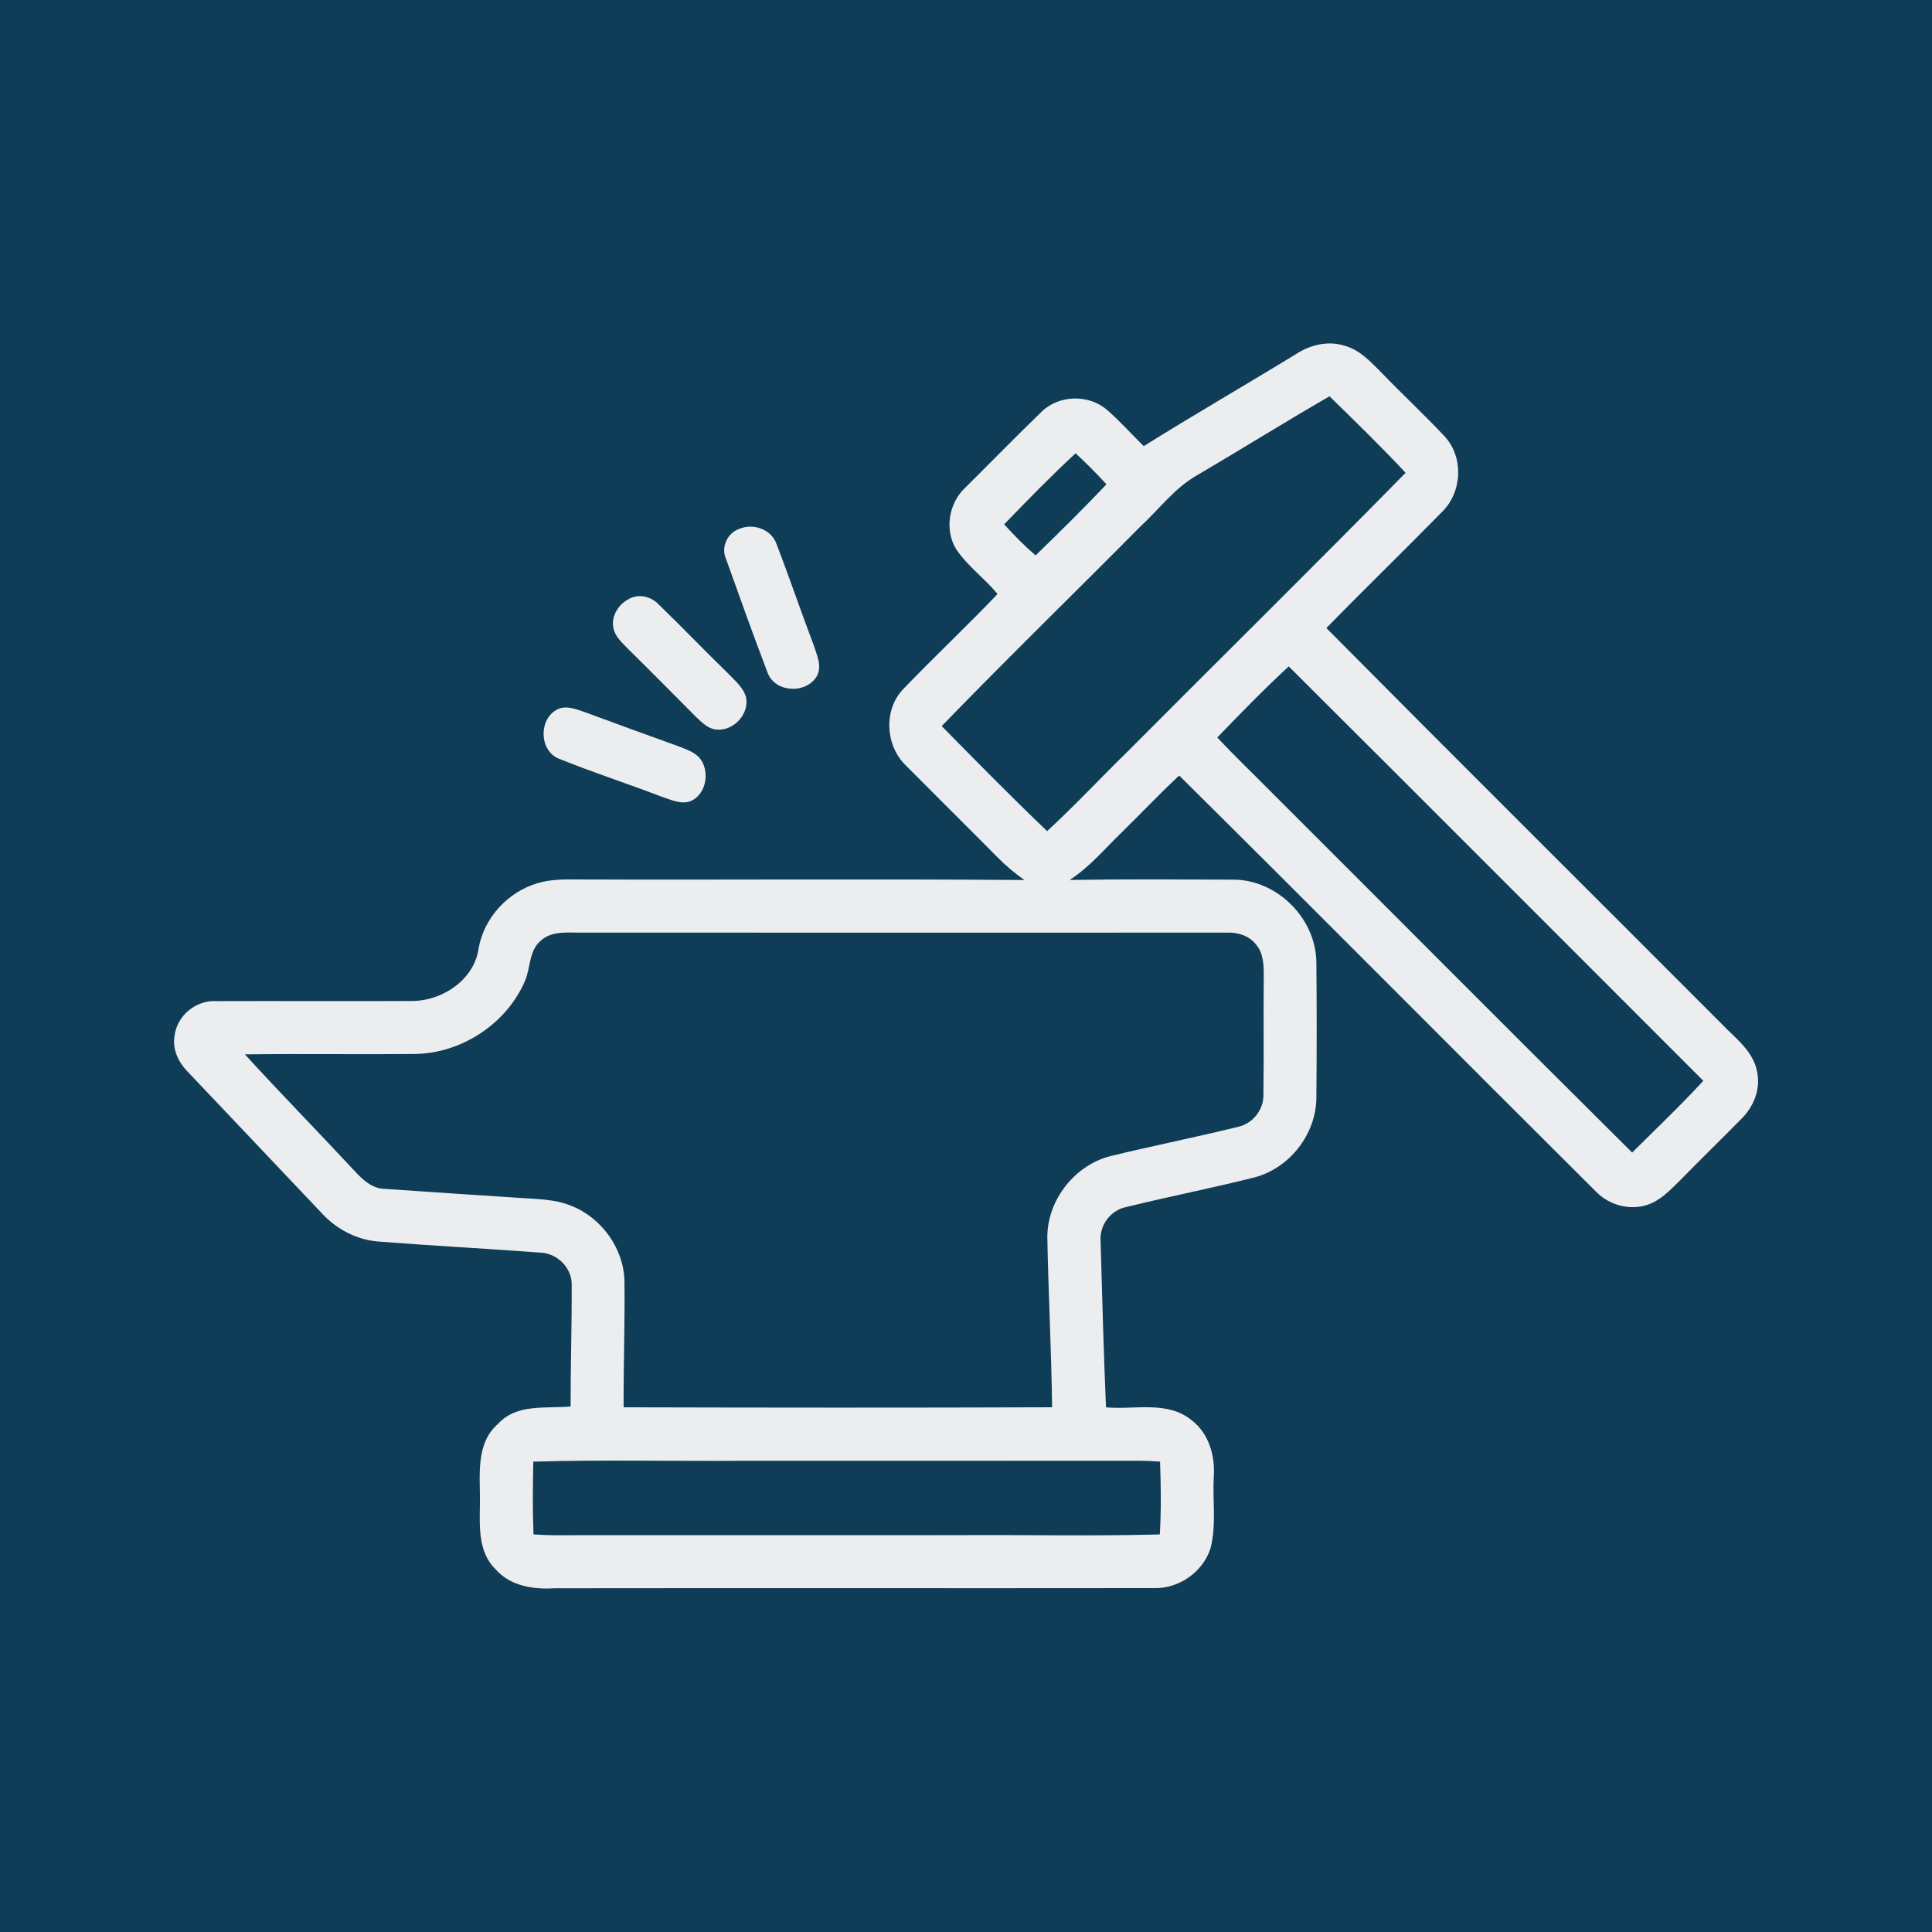
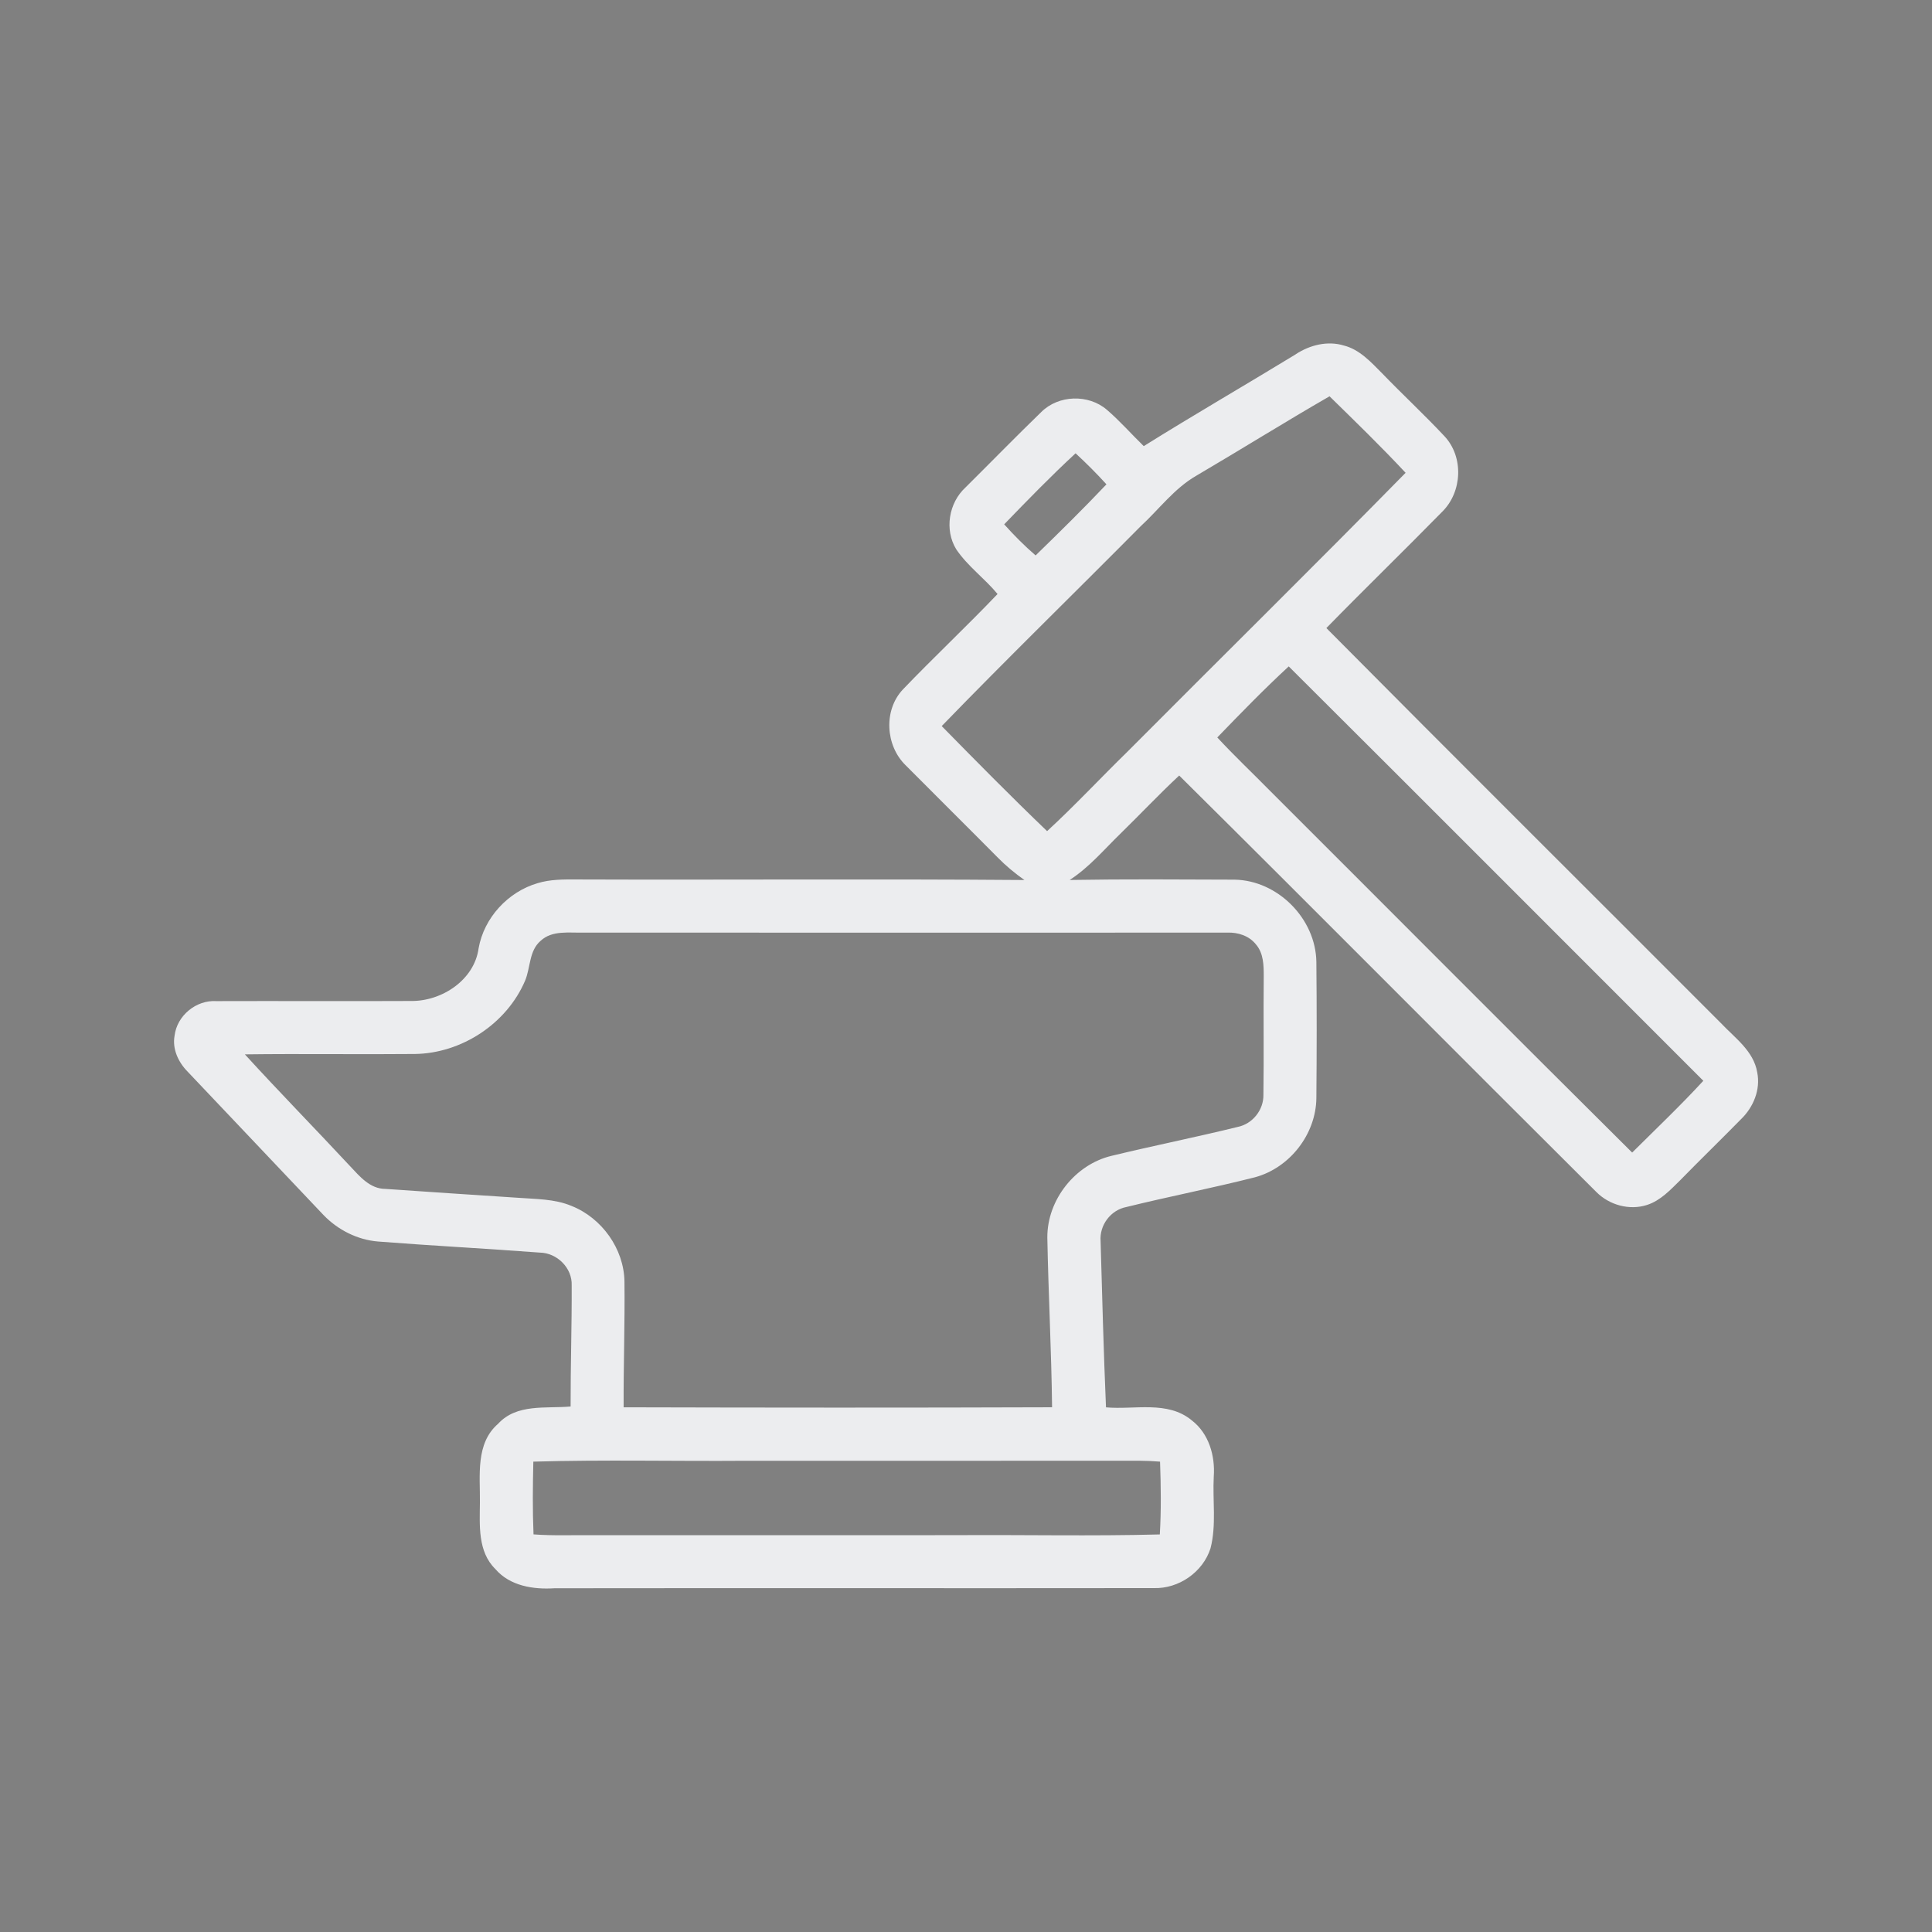
<svg xmlns="http://www.w3.org/2000/svg" xml:space="preserve" width="72px" height="72px" style="shape-rendering:geometricPrecision; text-rendering:geometricPrecision; image-rendering:optimizeQuality; fill-rule:evenodd; clip-rule:evenodd" viewBox="0 0 72 72">
  <rect x="0" y="0" width="72" height="72" fill="#808080" stroke="none" />
  <defs>
    <style type="text/css">
   
    .fil1 {fill:#ECEDEF}
    .fil0 {fill:#0F3C57;fill-rule:nonzero}
   
  </style>
  </defs>
  <g id="Capa_x0020_1">
-     <polygon id="_57184144" class="fil0" points="-0.087,0 -0.087,2.818 -0.087,68.826 -0.087,72 3.077,72 68.924,72 72.089,72 72.089,68.826 72.089,2.818 72.089,0 " />
    <g id="_272967560">
      <path id="_56036168" class="fil1" d="M48.287 13.202c0.524,-0.343 1.185,-0.513 1.8,-0.324 0.588,0.151 1.006,0.618 1.419,1.033 0.763,0.791 1.57,1.539 2.321,2.341 0.73,0.774 0.669,2.085 -0.084,2.823 -1.427,1.455 -2.89,2.874 -4.313,4.331 4.885,4.926 9.807,9.815 14.706,14.725 0.517,0.548 1.217,1.036 1.35,1.83 0.132,0.646 -0.143,1.306 -0.607,1.752 -0.746,0.761 -1.512,1.502 -2.257,2.265 -0.367,0.36 -0.735,0.763 -1.239,0.926 -0.657,0.214 -1.407,0.006 -1.89,-0.48 -5.192,-5.164 -10.345,-10.368 -15.548,-15.522 -0.749,0.698 -1.452,1.444 -2.184,2.16 -0.614,0.596 -1.172,1.265 -1.898,1.732 2.047,-0.035 4.095,-0.019 6.141,-0.012 1.613,0.025 3.033,1.456 3.053,3.07 0.017,1.69 0.015,3.383 0,5.073 -0.015,1.342 -0.99,2.597 -2.285,2.948 -1.591,0.404 -3.202,0.716 -4.795,1.109 -0.587,0.112 -1.01,0.68 -0.961,1.276 0.059,2.062 0.112,4.127 0.201,6.19 1.061,0.096 2.294,-0.262 3.193,0.482 0.641,0.489 0.88,1.323 0.823,2.101 -0.047,0.888 0.103,1.799 -0.12,2.668 -0.283,0.891 -1.185,1.515 -2.118,1.485 -7.443,0.009 -14.887,-0.004 -22.331,0.006 -0.79,0.051 -1.664,-0.085 -2.206,-0.719 -0.66,-0.65 -0.58,-1.631 -0.573,-2.48 0.012,-0.997 -0.171,-2.196 0.676,-2.929 0.697,-0.763 1.785,-0.562 2.704,-0.646 -0.004,-1.504 0.047,-3.009 0.04,-4.513 0.026,-0.65 -0.547,-1.213 -1.188,-1.222 -2.008,-0.152 -4.022,-0.256 -6.031,-0.413 -0.769,-0.064 -1.493,-0.432 -2.027,-0.984 -1.69,-1.781 -3.376,-3.567 -5.068,-5.348 -0.345,-0.351 -0.576,-0.841 -0.485,-1.341 0.09,-0.746 0.802,-1.333 1.553,-1.286 2.421,-0.008 4.844,0.007 7.265,-0.005 1.139,0.012 2.353,-0.781 2.512,-1.964 0.202,-1.139 1.095,-2.105 2.199,-2.427 0.47,-0.143 0.965,-0.141 1.452,-0.138 5.563,0.02 11.127,-0.024 16.691,0.021 -0.359,-0.253 -0.698,-0.533 -1.004,-0.847 -1.136,-1.147 -2.285,-2.282 -3.422,-3.428 -0.755,-0.732 -0.833,-2.054 -0.103,-2.828 1.156,-1.206 2.375,-2.348 3.527,-3.556 -0.482,-0.583 -1.114,-1.035 -1.538,-1.663 -0.45,-0.729 -0.281,-1.736 0.345,-2.31 0.94,-0.933 1.866,-1.883 2.818,-2.805 0.643,-0.644 1.76,-0.678 2.447,-0.089 0.489,0.419 0.914,0.907 1.376,1.356 1.871,-1.169 3.782,-2.274 5.666,-3.423zm-3.699 4.524c-0.824,0.471 -1.394,1.256 -2.083,1.89 -2.464,2.487 -4.975,4.929 -7.41,7.443 1.294,1.318 2.593,2.636 3.927,3.915 1.031,-0.948 1.984,-1.974 2.986,-2.952 3.454,-3.471 6.944,-6.908 10.375,-10.402 -0.914,-0.979 -1.878,-1.915 -2.835,-2.851 -1.668,0.961 -3.3,1.982 -4.959,2.956zm-7.166 1.813c0.367,0.41 0.755,0.8 1.172,1.16 0.893,-0.869 1.783,-1.743 2.64,-2.649 -0.365,-0.404 -0.751,-0.787 -1.15,-1.157 -0.918,0.849 -1.792,1.748 -2.661,2.647zm7.943 7.944c0.63,0.681 1.307,1.319 1.959,1.982 4.502,4.494 8.988,9.007 13.502,13.488 0.889,-0.885 1.802,-1.75 2.652,-2.675 -5.151,-5.147 -10.291,-10.306 -15.451,-15.443 -0.919,0.849 -1.793,1.748 -2.662,2.648zm-25.219 7.58c-0.433,0.371 -0.372,0.997 -0.578,1.486 -0.685,1.603 -2.365,2.704 -4.103,2.73 -2.112,0.021 -4.226,-0.014 -6.339,0.014 1.287,1.41 2.624,2.773 3.924,4.17 0.358,0.381 0.741,0.844 1.313,0.844 1.643,0.117 3.287,0.22 4.931,0.33 0.672,0.052 1.37,0.038 2.004,0.304 1.131,0.448 1.956,1.599 1.974,2.82 0.018,1.561 -0.038,3.124 -0.031,4.685 5.322,0.014 10.645,0.018 15.967,-0.001 -0.024,-2.111 -0.138,-4.217 -0.177,-6.326 -0.007,-1.403 1.036,-2.724 2.4,-3.046 1.558,-0.377 3.131,-0.691 4.688,-1.074 0.559,-0.111 0.979,-0.635 0.965,-1.207 0.021,-1.466 -0.004,-2.932 0.012,-4.397 0.001,-0.412 -0.004,-0.873 -0.293,-1.202 -0.253,-0.319 -0.667,-0.452 -1.063,-0.437 -7.994,0.001 -15.987,0.006 -23.982,-0.001 -0.542,0.017 -1.178,-0.098 -1.612,0.308zm-0.27 19.407c-0.021,0.904 -0.031,1.808 0.007,2.712 0.761,0.058 1.524,0.019 2.285,0.031 4.475,-0.002 8.949,0 13.424,-0.002 2.544,-0.018 5.088,0.04 7.631,-0.027 0.054,-0.904 0.041,-1.809 0.009,-2.713 -0.263,-0.02 -0.526,-0.033 -0.788,-0.034 -4.887,0.005 -9.774,0.001 -14.661,0.002 -2.635,0.02 -5.274,-0.044 -7.909,0.032z" />
-       <path id="_272966408" class="fil1" d="M27.552 19.709c0.527,-0.222 1.214,0.021 1.395,0.587 0.475,1.233 0.898,2.485 1.367,3.72 0.119,0.377 0.341,0.814 0.119,1.195 -0.405,0.669 -1.58,0.601 -1.837,-0.167 -0.533,-1.396 -1.035,-2.806 -1.539,-4.213 -0.196,-0.439 0.046,-0.967 0.495,-1.123z" />
-       <path id="_56036696" class="fil1" d="M23.444 22.317c0.364,-0.201 0.822,-0.087 1.1,0.206 0.882,0.853 1.73,1.739 2.609,2.594 0.252,0.266 0.561,0.516 0.654,0.886 0.112,0.624 -0.481,1.251 -1.109,1.186 -0.306,-0.025 -0.533,-0.261 -0.746,-0.458 -0.843,-0.847 -1.682,-1.698 -2.535,-2.536 -0.226,-0.239 -0.506,-0.474 -0.562,-0.816 -0.077,-0.437 0.206,-0.868 0.589,-1.061z" />
-       <path id="_272986832" class="fil1" d="M20.722 26.463c0.332,-0.201 0.723,-0.044 1.055,0.07 1.165,0.433 2.335,0.856 3.504,1.277 0.305,0.123 0.656,0.227 0.848,0.515 0.306,0.465 0.19,1.199 -0.306,1.489 -0.381,0.215 -0.808,-0.011 -1.181,-0.129 -1.264,-0.484 -2.554,-0.902 -3.809,-1.409 -0.726,-0.288 -0.767,-1.424 -0.111,-1.813z" />
    </g>
  </g>
</svg>